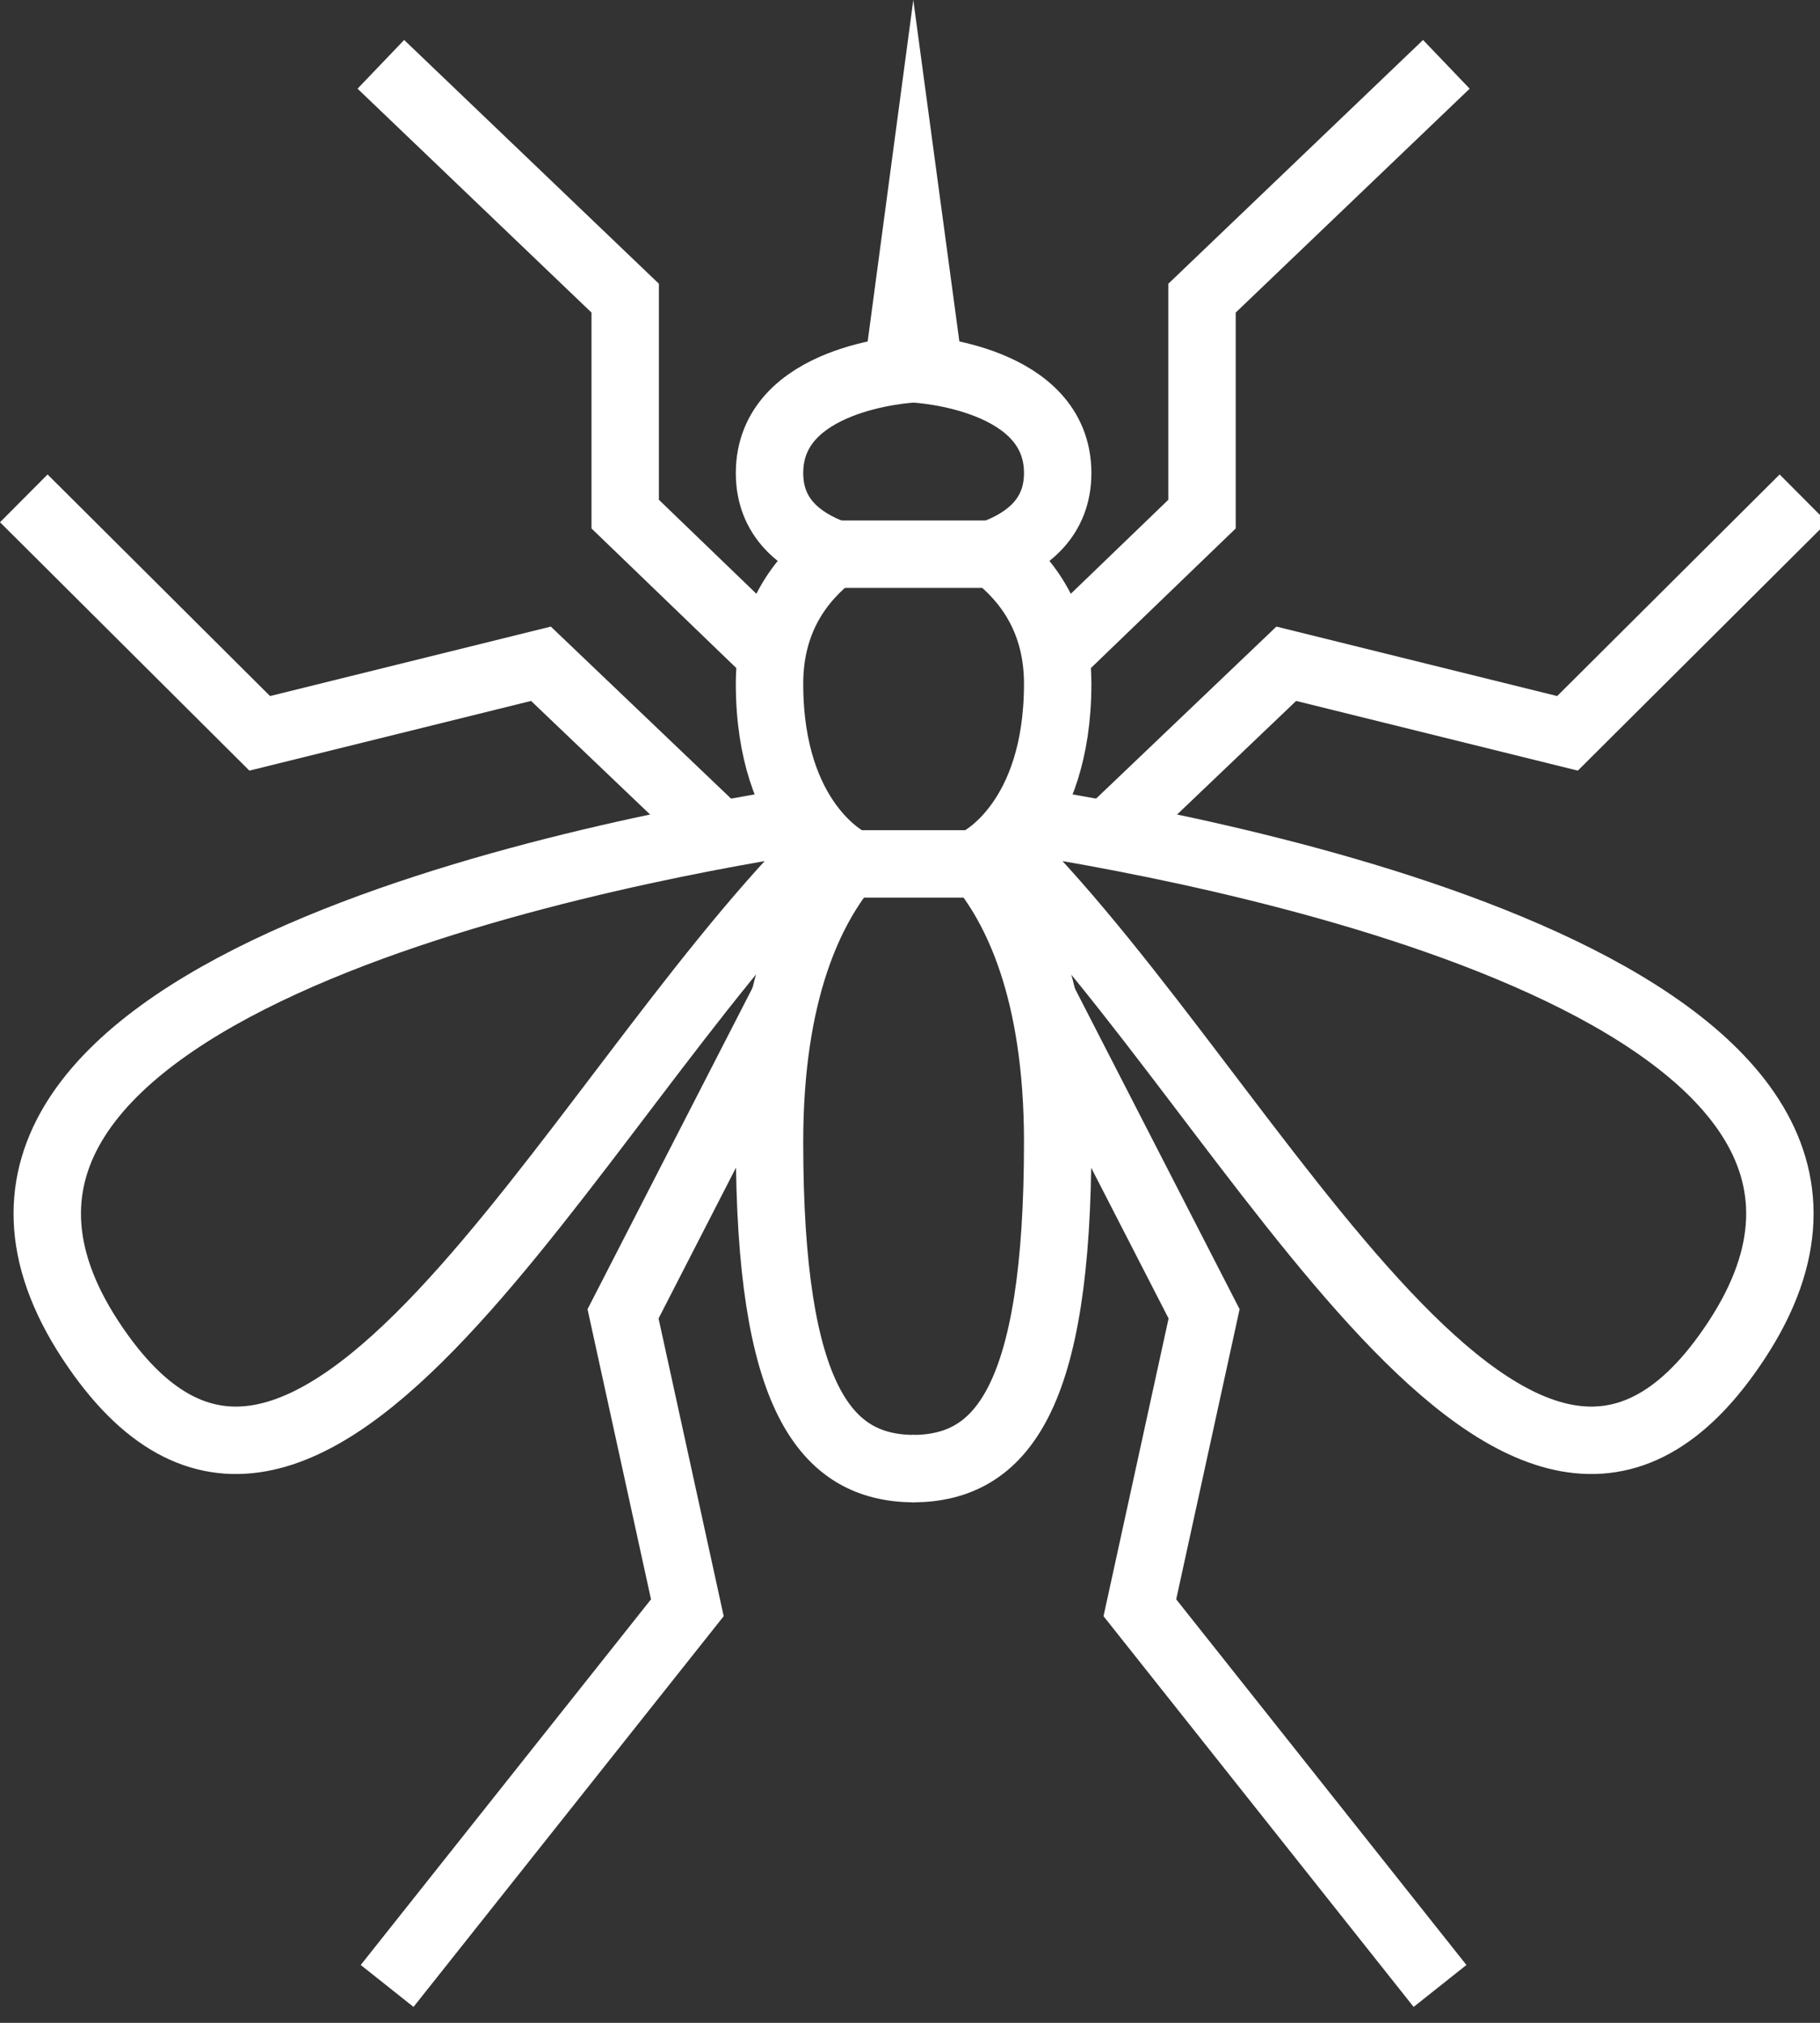
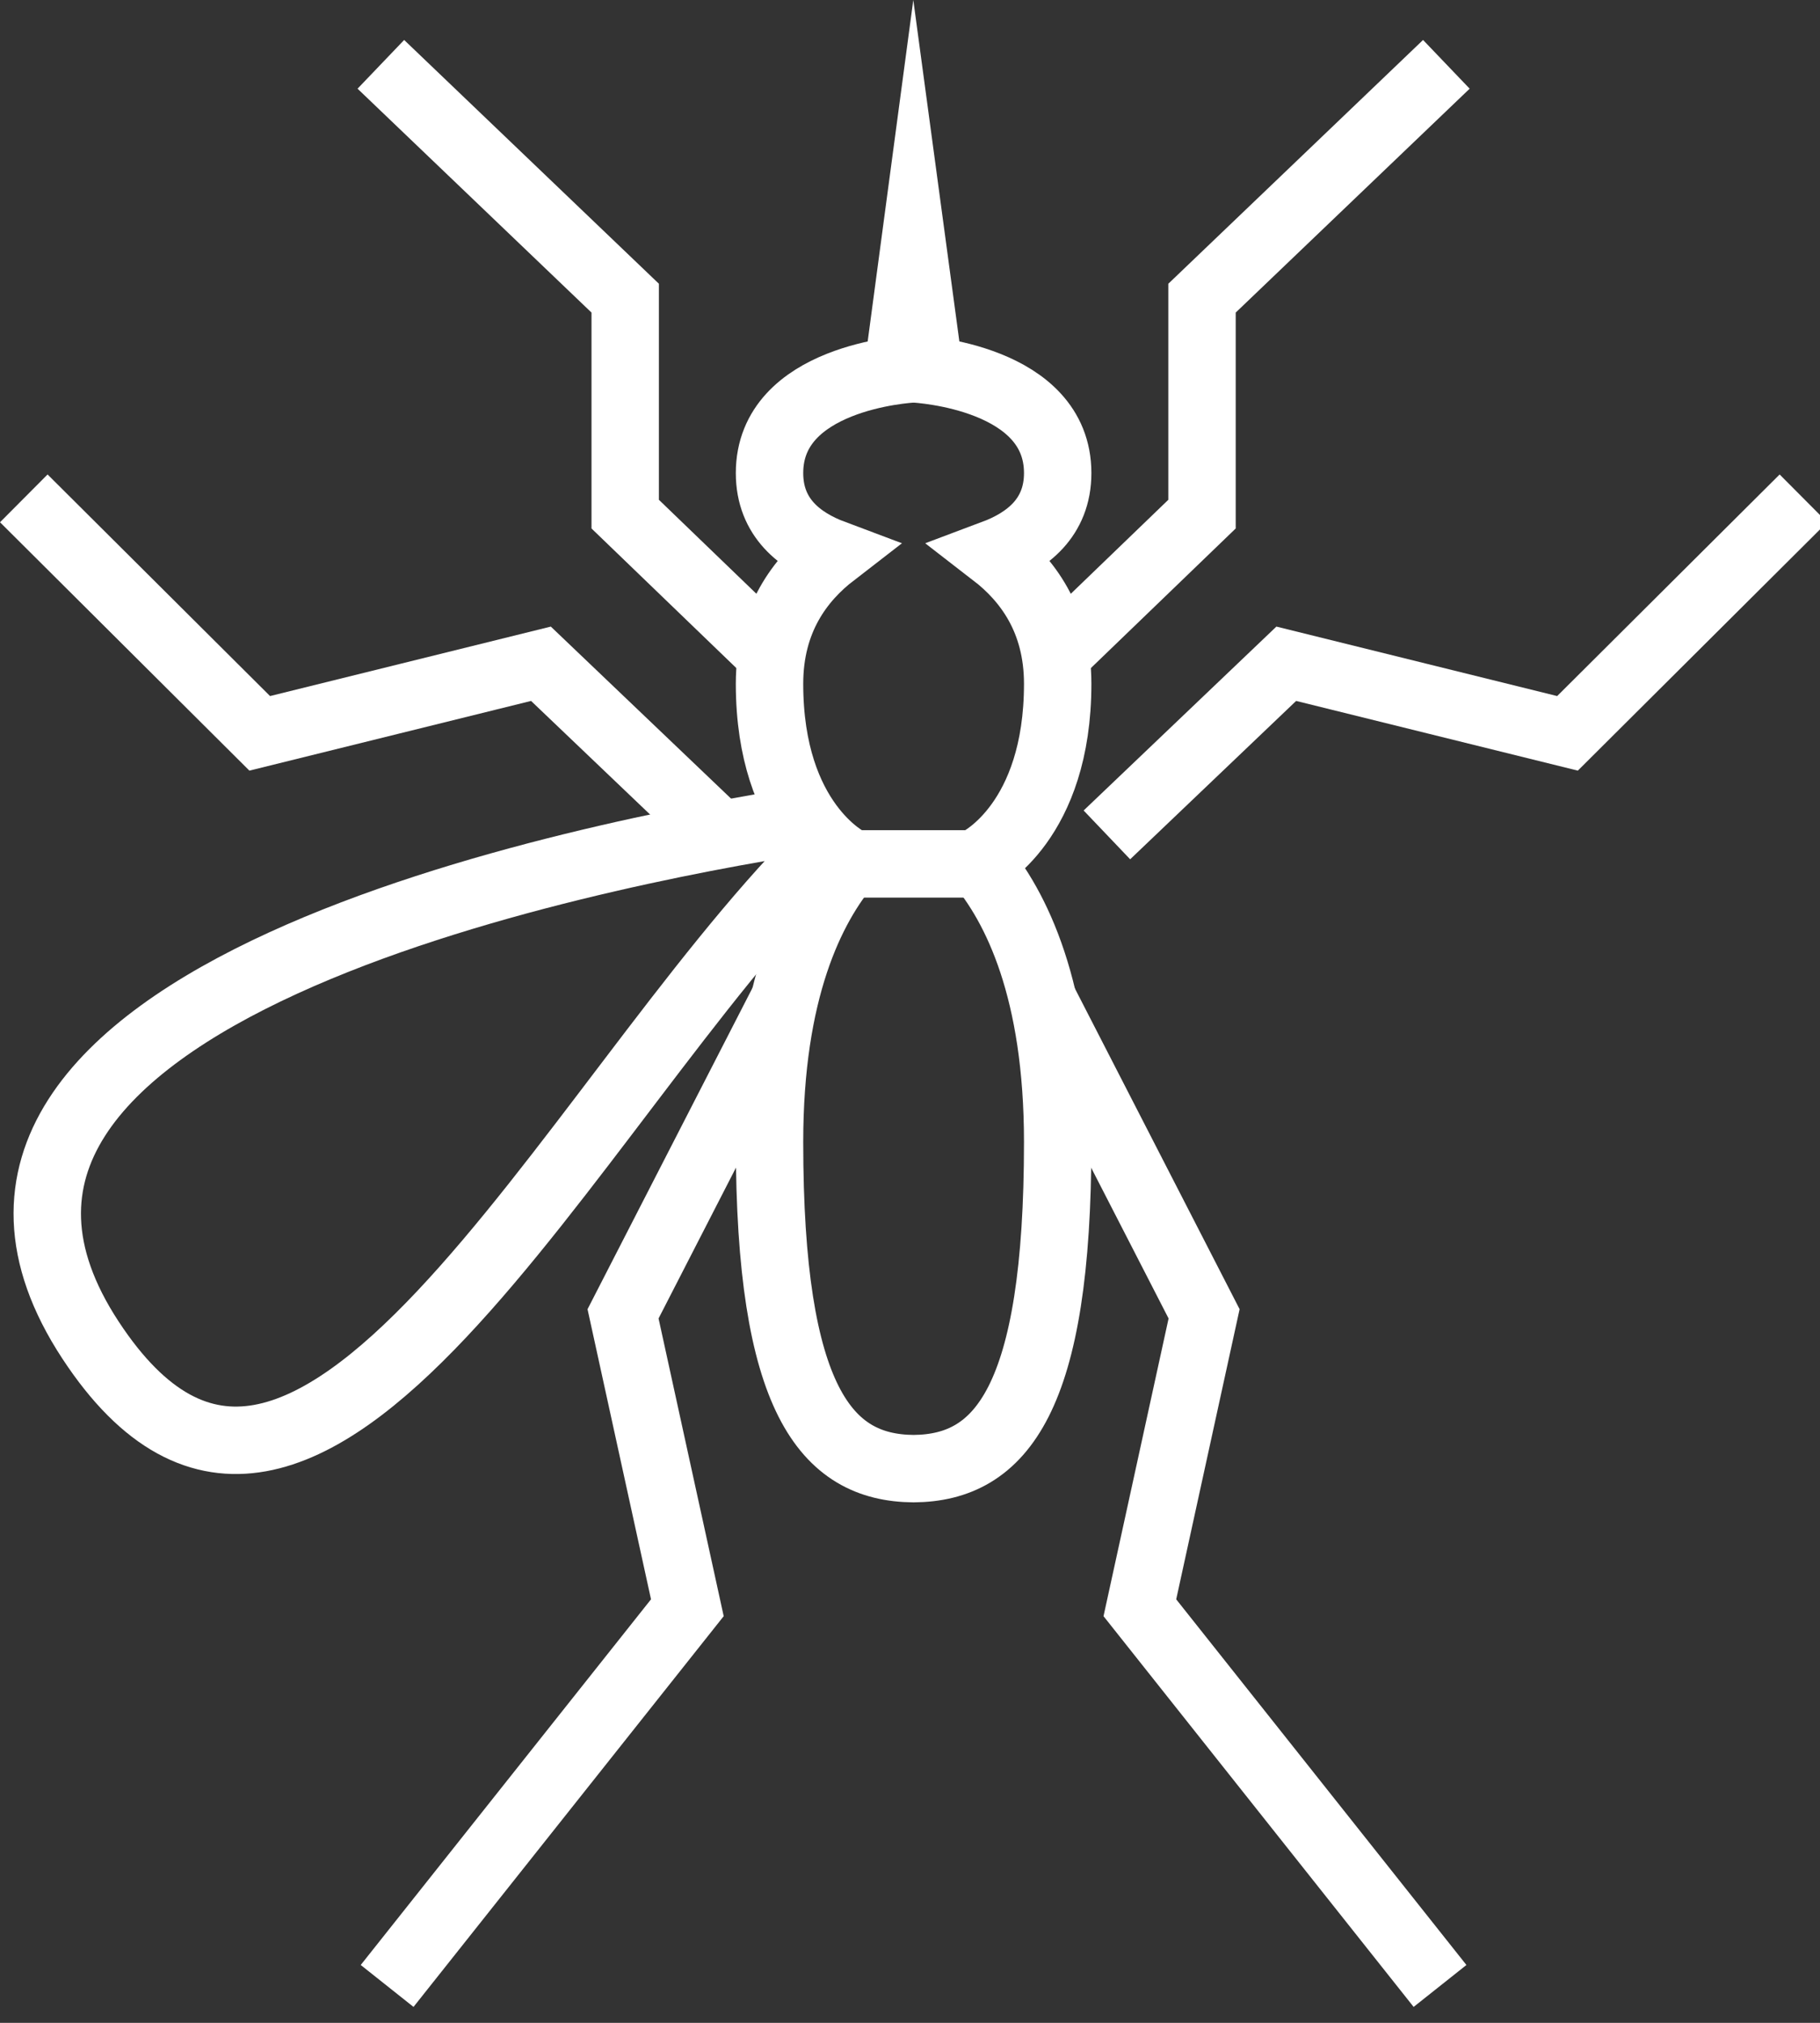
<svg xmlns="http://www.w3.org/2000/svg" width="27px" height="30px" viewBox="0 0 27 30">
  <rect x="0" y="0" width="27" height="30" fill="#333333" stroke="none" />
  <title>Mosquitoes Icon</title>
  <desc>Created with Sketch.</desc>
  <g id="Homepage" stroke="none" stroke-width="1" fill="none" fill-rule="evenodd">
    <g id="Mosquitoes-Icon">
-       <path d="M15.152,12.163 C18.32,12.658 29.128,14.752 25.763,19.875 C22.564,24.748 18.676,16.391 14.953,12.645" id="Stroke-1" stroke="#FFFFFF" />
      <path d="M11.954,12.163 C8.786,12.658 -2.022,14.752 1.343,19.875 C4.542,24.748 8.43,16.391 12.153,12.645" id="Stroke-3" stroke="#FFFFFF" />
      <polyline id="Stroke-5" stroke="#FFFFFF" points="15.467 14.821 17.863 19.485 16.91 23.844 21.363 29.453" />
      <polyline id="Stroke-7" stroke="#FFFFFF" points="16.421 12.382 19.082 9.844 23.254 10.876 26.754 7.391" />
      <polyline id="Stroke-9" stroke="#FFFFFF" points="15.691 9.688 17.832 7.625 17.832 4.422 21.457 0.954" />
-       <path d="M13.57,21.782 C13.564,21.782 13.559,21.78 13.553,21.78 C13.548,21.78 13.542,21.782 13.536,21.782 L13.57,21.782 Z" id="Stroke-11" stroke="#FFFFFF" />
      <path d="M15.691,10.141 C15.691,9.186 15.233,8.589 14.742,8.21 C15.233,8.026 15.691,7.683 15.691,7.016 C15.691,5.597 13.649,5.475 13.553,5.47 C13.457,5.475 11.416,5.597 11.416,7.016 C11.416,7.683 11.873,8.026 12.364,8.21 C11.873,8.589 11.416,9.186 11.416,10.141 C11.416,12.211 12.589,12.776 12.598,12.781 C12.028,13.451 11.416,14.689 11.416,16.938 C11.416,20.748 12.25,21.771 13.553,21.781 C14.856,21.771 15.691,20.748 15.691,16.938 C15.691,14.686 15.08,13.448 14.512,12.778 C14.548,12.76 15.691,12.186 15.691,10.141 Z" id="Stroke-13" stroke="#FFFFFF" />
      <path d="M13.536,5.469 C13.536,5.469 13.551,5.47 13.554,5.47 C13.556,5.47 13.57,5.469 13.57,5.469 L13.536,5.469 Z" id="Stroke-15" stroke="#FFFFFF" />
      <polygon id="Fill-17" fill="#FFFFFF" points="12.805 5.566 13.549 0 14.3 5.566" />
      <polyline id="Stroke-19" stroke="#FFFFFF" points="11.638 14.821 9.243 19.485 10.197 23.844 5.743 29.453" />
      <polyline id="Stroke-21" stroke="#FFFFFF" points="10.685 12.382 8.025 9.844 3.853 10.876 0.353 7.391" />
      <polyline id="Stroke-23" stroke="#FFFFFF" points="11.416 9.688 9.275 7.625 9.275 4.422 5.65 0.954" />
      <path d="M14.694,12.812 L12.412,12.812" id="Stroke-25" stroke="#FFFFFF" />
-       <path d="M15.056,8.219 L12.049,8.219" id="Stroke-27" stroke="#FFFFFF" />
    </g>
  </g>
</svg>